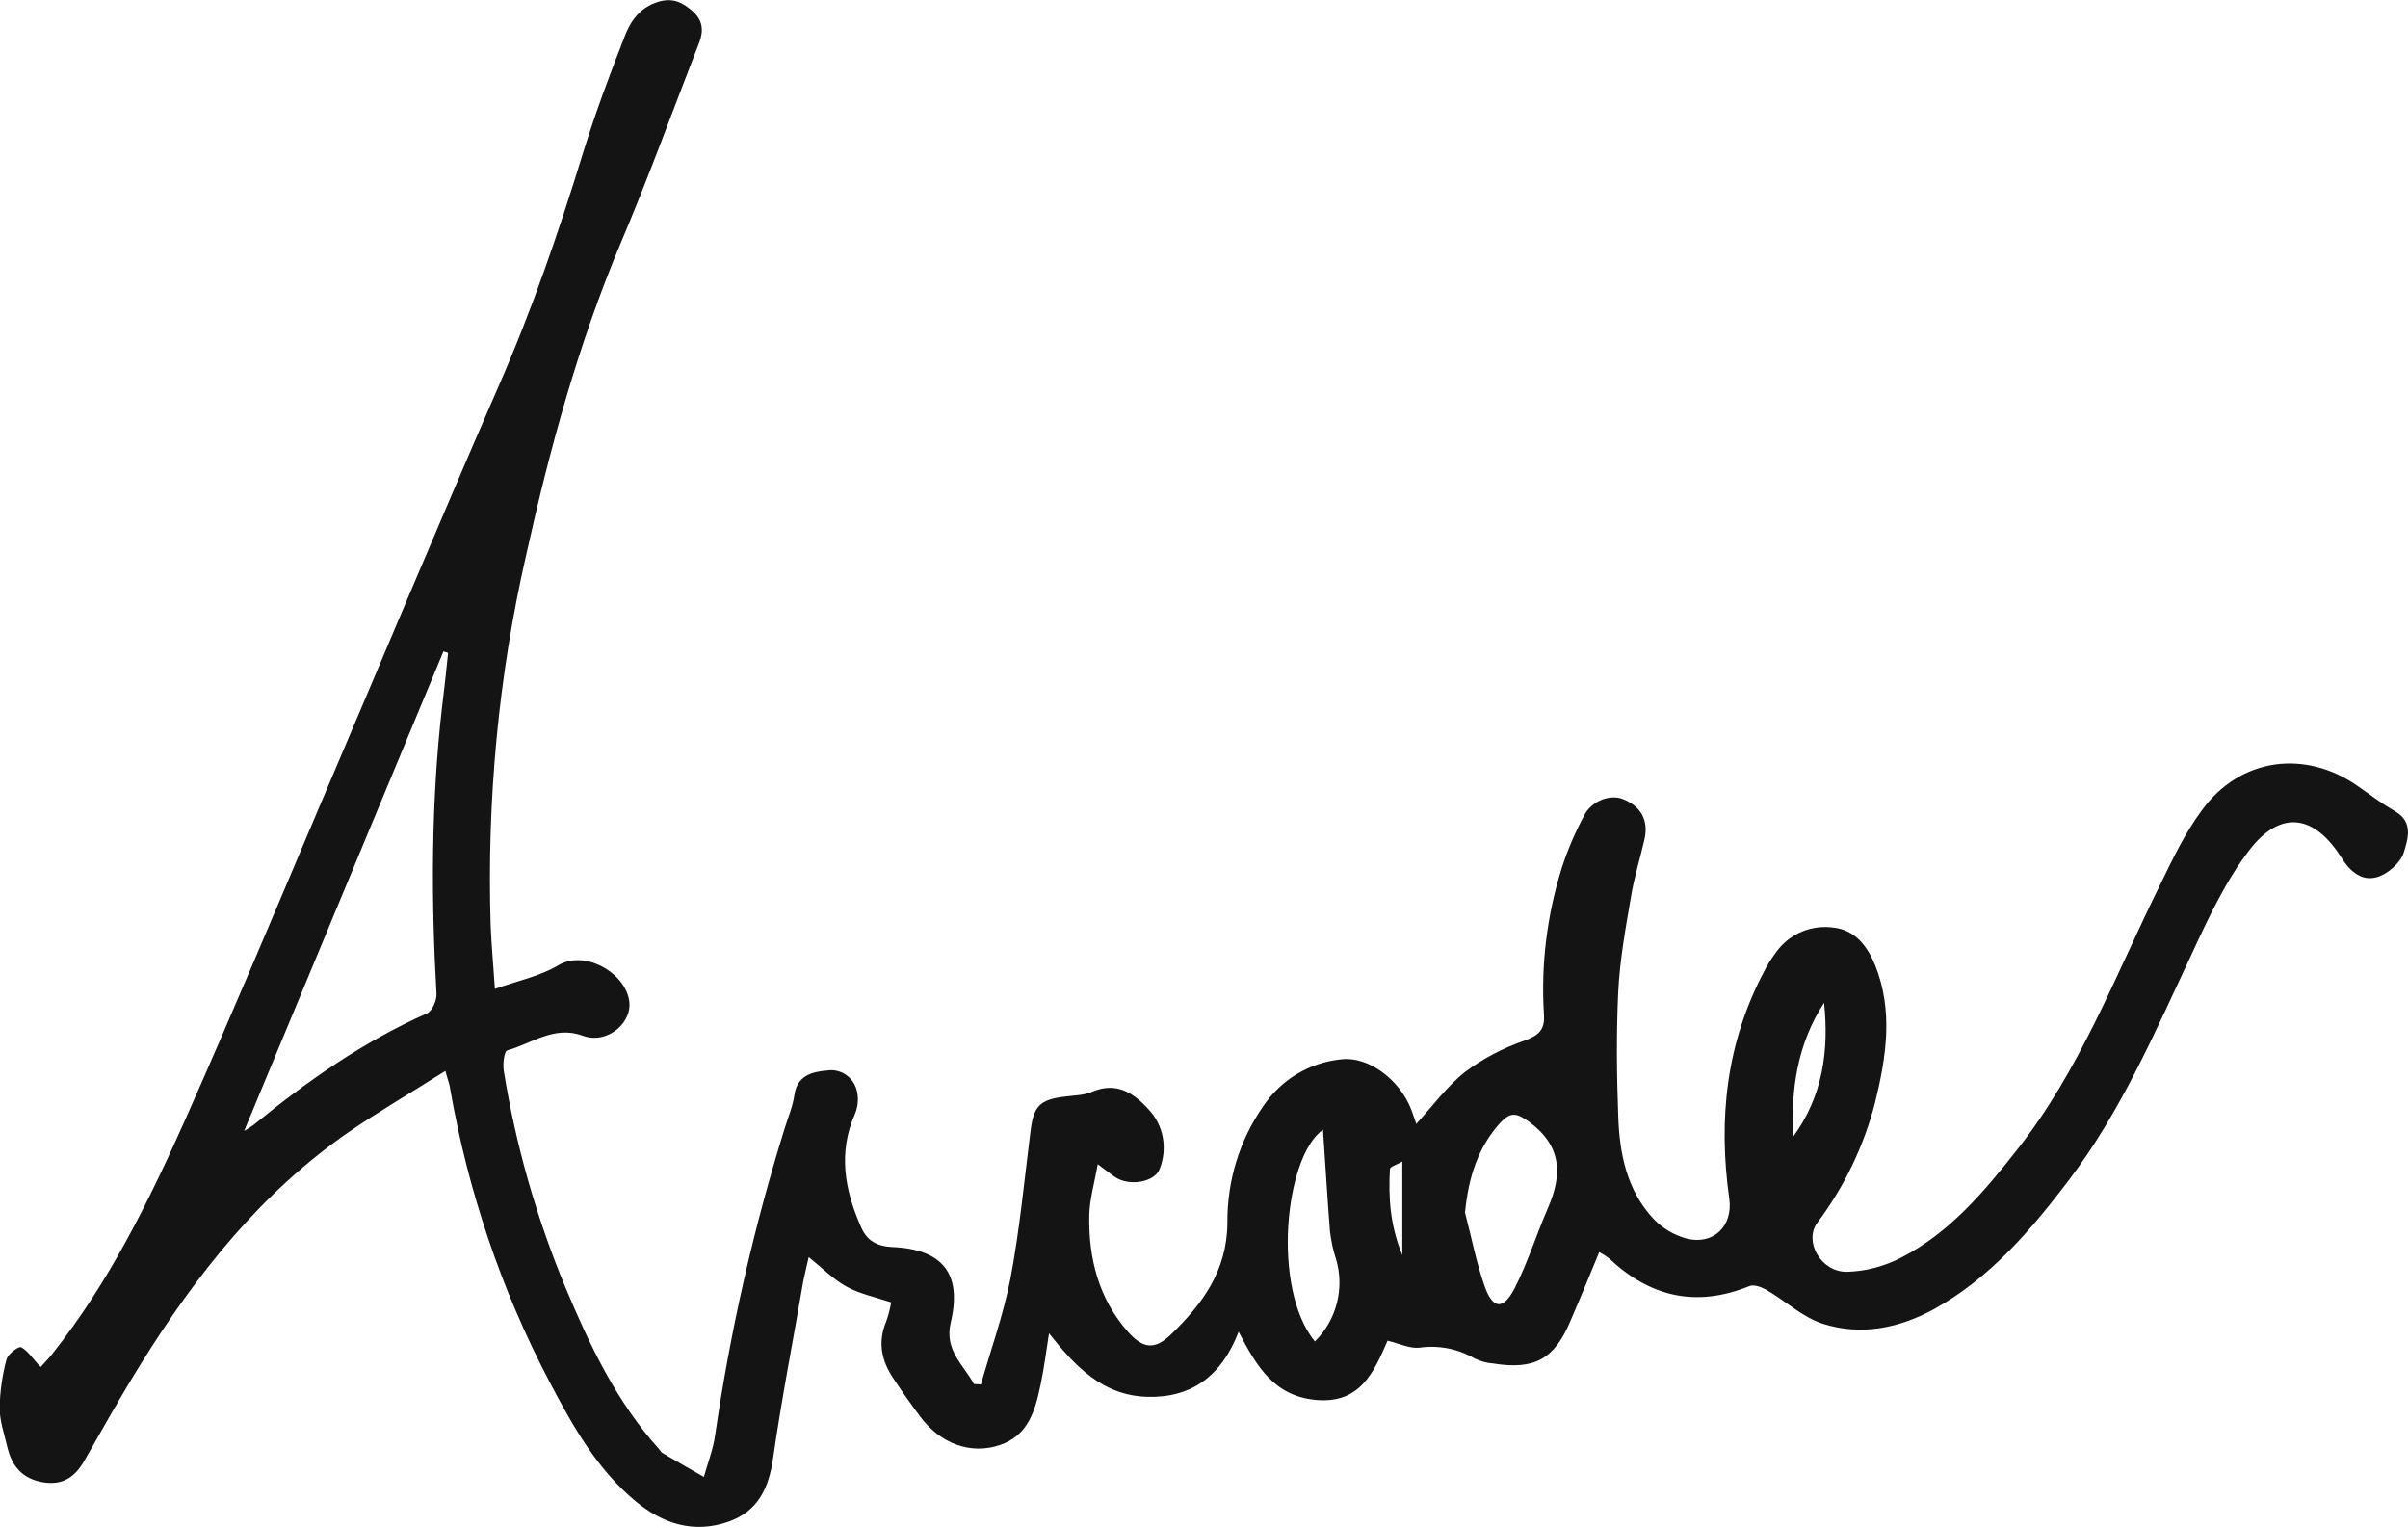
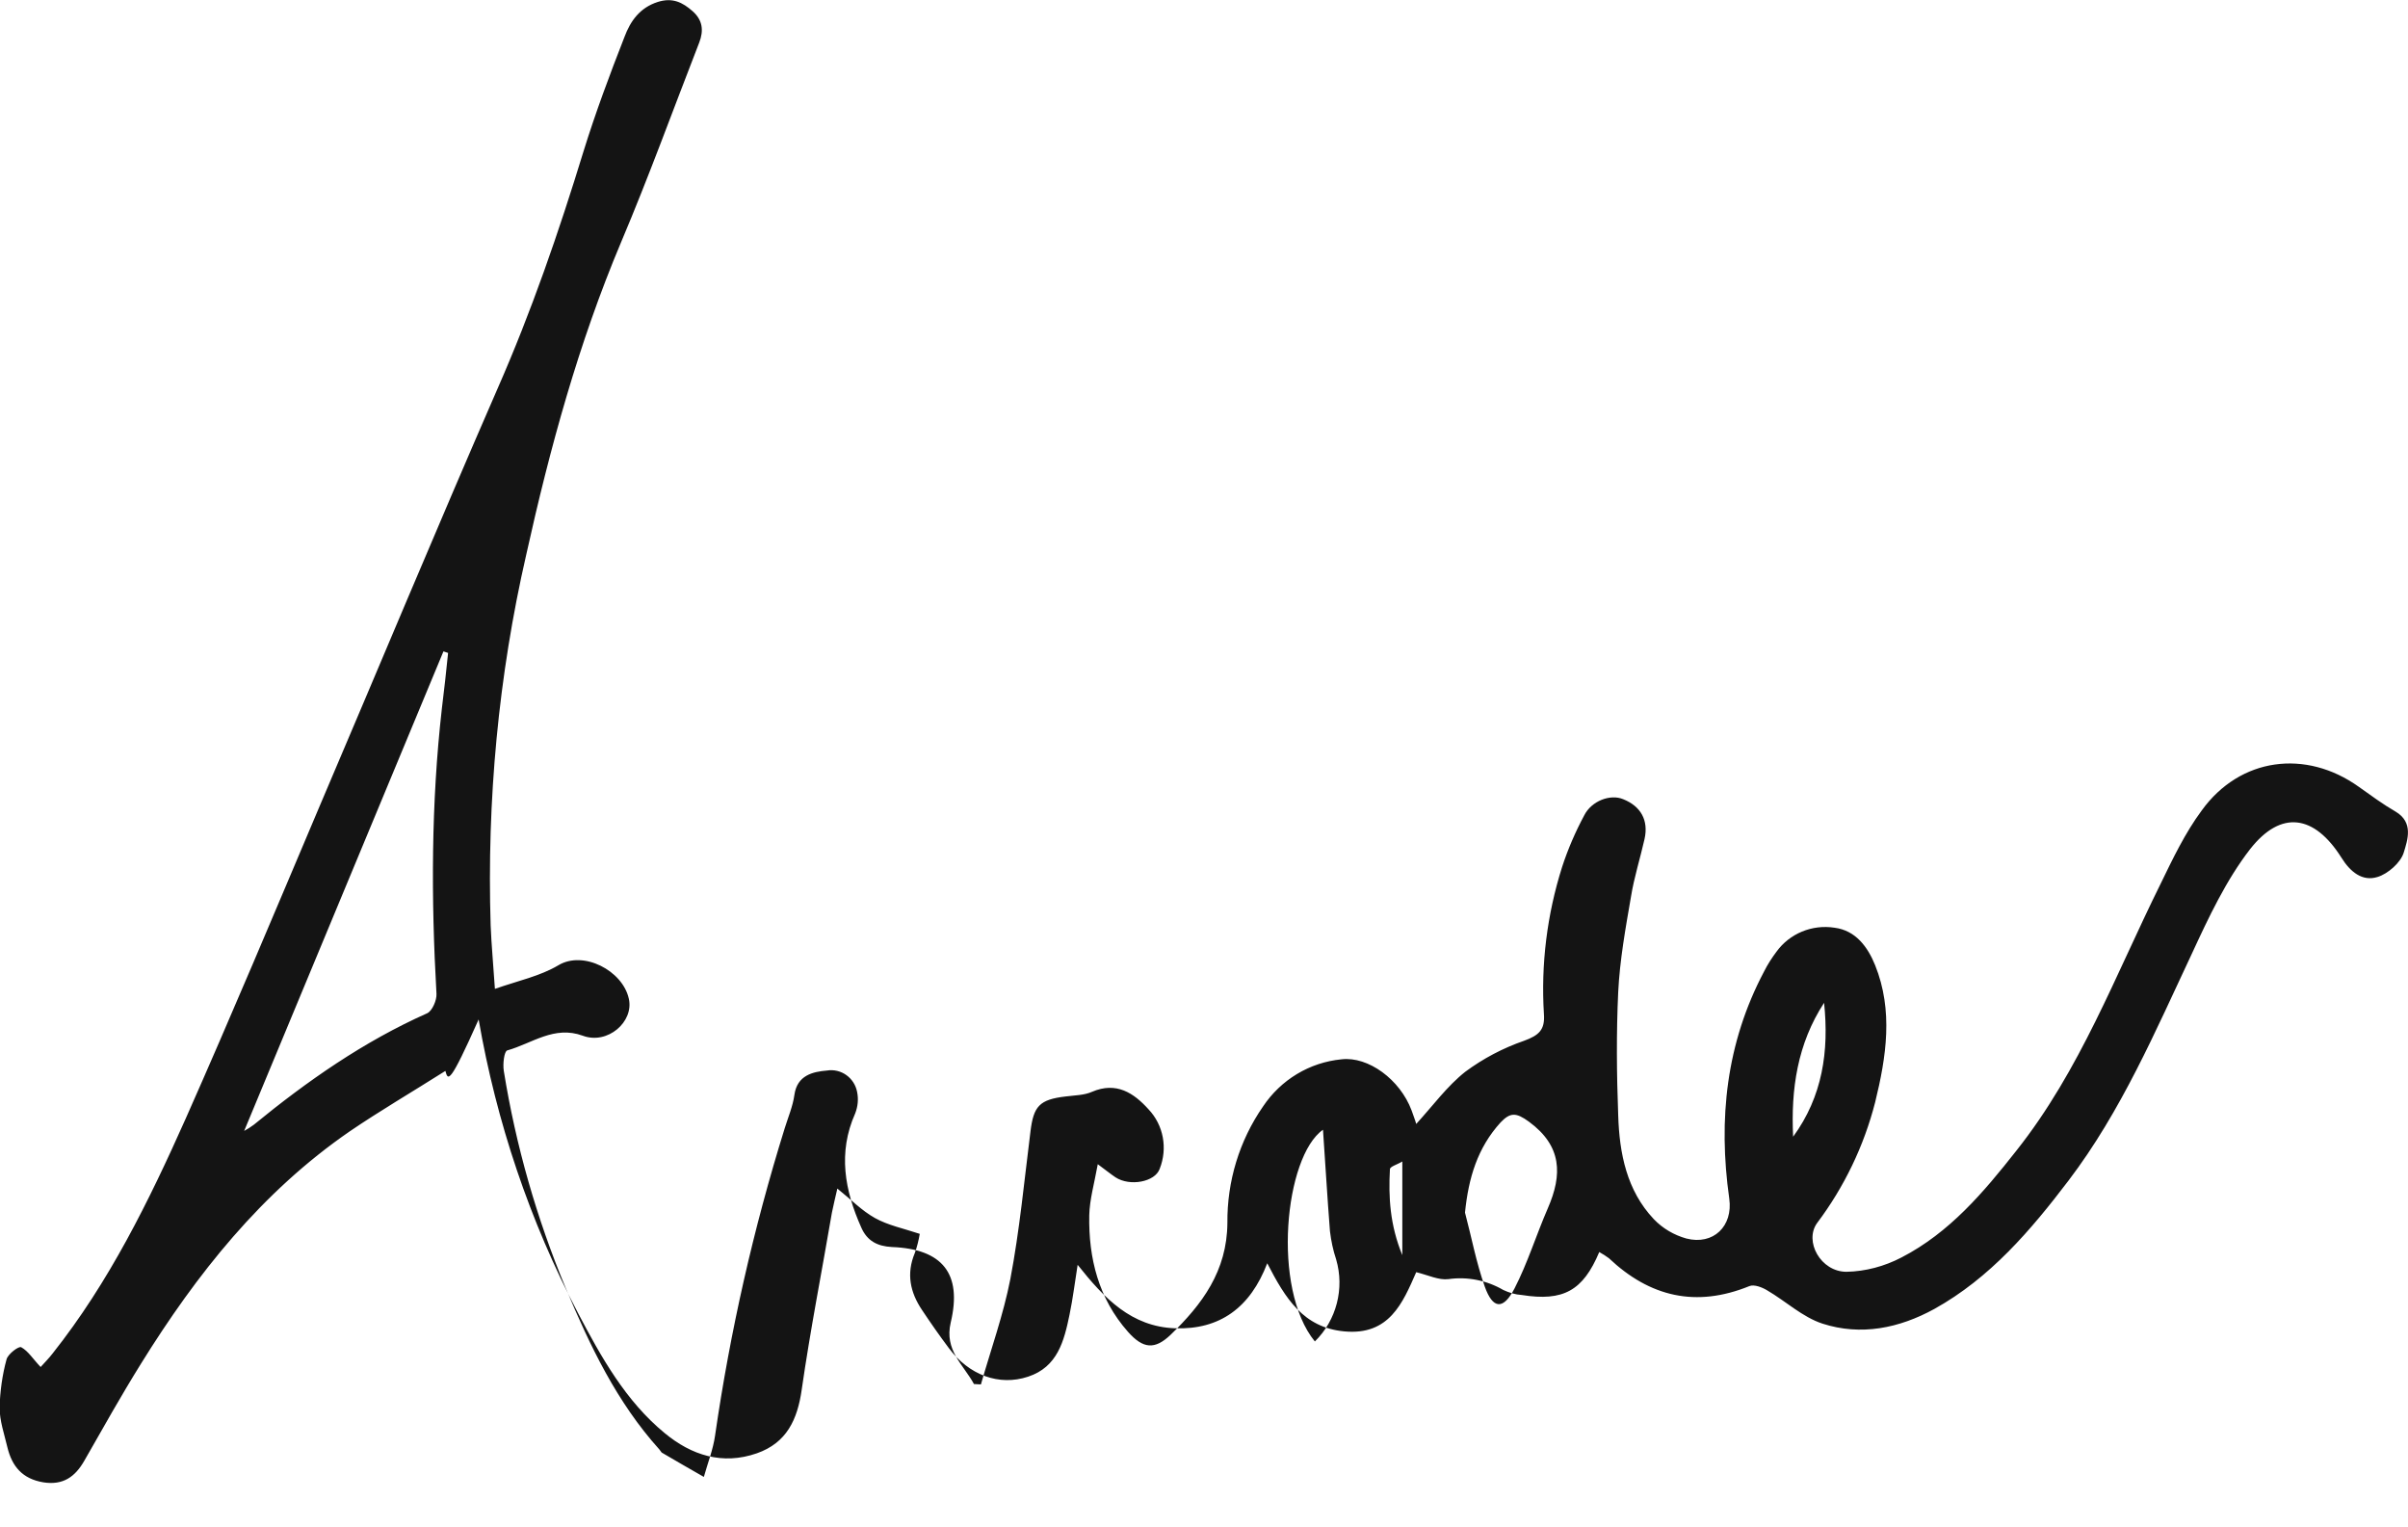
<svg xmlns="http://www.w3.org/2000/svg" version="1.1" id="Layer_1" x="0px" y="0px" viewBox="0 0 622.3 394.5" style="enable-background:new 0 0 622.3 394.5;" xml:space="preserve">
  <style type="text/css">
	.st0{fill:#141414;}
</style>
  <g id="Layer_2_1_">
    <g id="Layer_1-2">
-       <path class="st0" d="M115.1,276.7c-8.7,5.5-16.9,10.3-24.7,15.6c-22.8,15.7-39.6,36.9-54,60.1c-5.1,8.2-9.8,16.6-14.6,25    c-2.4,4.2-5.5,6.4-10.6,5.6c-5.4-0.9-8.1-4.1-9.3-9.1c-0.8-3.4-2-6.8-2-10.2c0.1-4.2,0.7-8.5,1.8-12.5c0.4-1.4,3.2-3.5,3.8-3.1    c1.8,1,3,3,5,5.1c0.9-1,2.1-2.2,3.1-3.5c14.6-18.4,24.9-39.4,34.4-60.7C59.8,262.4,71,235.7,82.3,209    c15.4-36.1,30.5-72.4,46.2-108.4c8.8-20,15.9-40.6,22.3-61.5c3.1-10,6.8-19.9,10.6-29.6c1.5-4,3.9-7.5,8.6-9    c3.8-1.2,6.4,0.1,9,2.4s2.9,5,1.7,8.1c-6.7,17.2-13,34.6-20.2,51.6c-11,26.1-18.4,53.2-24.5,80.7c-7.2,31.4-10.2,63.6-9.2,95.8    c0.2,5.1,0.7,10.2,1.1,16.4c6-2.1,11.7-3.3,16.4-6.1c6.5-3.9,16.6,1.4,18.2,8.6c1.4,6-5.5,12-11.9,9.6c-7.4-2.7-13.1,2-19.5,3.8    c-0.8,0.2-1.2,3.5-0.9,5.3c3.1,19.3,8.5,38.1,16,56.1c6.3,15,13.2,29.5,24.2,41.7c0.2,0.2,0.4,0.6,0.6,0.8    c3.6,2.1,7.2,4.2,10.9,6.3c1-3.6,2.4-7.1,2.9-10.7c3.9-26.9,9.9-53.4,18-79.4c0.9-2.9,2.1-5.7,2.5-8.6c0.7-5.1,4.8-6,8.4-6.3    c3.7-0.6,7.1,1.9,7.8,5.5c0.4,1.9,0.2,3.8-0.5,5.6c-4.5,10.1-2.7,19.9,1.6,29.5c1.5,3.4,4.1,4.8,7.9,5    c13.1,0.5,18.2,6.9,15.2,19.5c-1.7,7.2,3.3,10.9,6,15.9l1.8,0.1c2.6-9.1,5.8-18,7.6-27.2c2.4-12.6,3.6-25.4,5.2-38.1    c0.8-6.6,2.3-8.3,9.1-9.1c2.3-0.3,4.8-0.3,6.8-1.2c6.3-2.7,10.8,0.3,14.6,4.5c3.9,4.1,5,10.1,2.9,15.4c-1.2,3.4-7.7,4.6-11.4,2.2    c-1.2-0.8-2.3-1.7-4.6-3.4c-0.9,5-2.1,9.1-2.2,13.2c-0.2,11.1,2.4,21.5,10,30.1c3.9,4.4,6.9,4.7,11,0.8    c8.2-7.9,14.6-16.5,14.7-28.9c-0.1-10.8,3.1-21.3,9.2-30.1c4.6-6.9,12-11.4,20.3-12.2c6.9-0.8,15.1,5.2,18.1,13.2    c0.4,1.2,0.9,2.4,1.2,3.5c4.3-4.7,8-9.8,12.7-13.5c4.6-3.4,9.7-6.1,15.2-8c3.8-1.4,5.4-2.8,5.1-6.9c-0.8-12.8,0.8-25.7,4.7-38    c1.5-4.6,3.4-9,5.7-13.3c1.9-3.8,6.8-5.6,10.1-4.2c4.5,1.8,6.6,5.4,5.5,10.3s-2.7,9.9-3.5,14.9c-1.4,8.1-2.9,16.4-3.3,24.6    c-0.5,10.6-0.4,21.3,0,31.9c0.3,9.8,2.2,19.4,9.2,26.8c2.3,2.4,5.2,4.1,8.4,5c7,1.8,12.1-3.2,11.1-10.3c-2.9-20.5-0.8-40.2,9-58.7    c0.9-1.8,2-3.5,3.2-5.1c3.4-4.7,9.2-7.1,15-6.2c5.5,0.7,8.6,5,10.5,9.7c4.7,11.7,2.9,23.6,0,35.4c-2.9,11.3-8,21.9-15,31.2    c-3.4,4.7,0.9,12.6,7.6,12.6c4.9-0.1,9.8-1.4,14.2-3.7c12.4-6.4,21.2-16.8,29.7-27.6c16.5-20.8,25.6-45.4,37.2-68.8    c3.2-6.6,6.4-13.3,10.7-19.1c9.9-13.7,26.9-15.9,40.6-6.1c3.1,2.2,6.2,4.5,9.5,6.4c4.7,2.8,3.1,7.3,2.1,10.6    c-0.8,2.6-4.1,5.5-6.8,6.3c-3.9,1.2-7-1.3-9.3-5c-7-11.1-15.6-12.4-23.6-2.2c-6.2,8-10.7,17.6-15,26.9    c-9.5,20.2-18.3,40.8-31.9,58.7c-9.8,12.9-20.3,25.2-34.7,33.2c-9.1,5-19,7-28.9,3.8c-5.2-1.7-9.5-5.8-14.3-8.6    c-1.3-0.8-3.4-1.6-4.6-1.1c-13.8,5.6-25.7,2.8-36.3-7.2c-0.8-0.6-1.6-1.1-2.5-1.6c-2.5,6.1-4.9,11.9-7.4,17.7    c-4.2,10-9.3,12.8-20,11.1c-1.7-0.1-3.3-0.6-4.8-1.3c-4.3-2.5-9.3-3.5-14.2-2.8c-2.5,0.3-5.1-1-8.3-1.8c-3.5,8-7,16.4-18.6,15.3    c-10.6-1-15.2-8.5-19.9-17.6c-4.4,11.5-12.3,17.2-23.8,16.8c-11.3-0.4-18.3-7.7-25.2-16.4c-0.7,4.3-1.2,8.6-2.1,12.9    c-1.4,6.8-3.1,13.5-10.7,16c-7.5,2.5-15.3-0.4-20.5-7.4c-2.4-3.2-4.7-6.5-6.9-9.8c-3.1-4.6-4.1-9.4-1.9-14.7c0.6-1.6,1-3.3,1.3-5    c-4.2-1.4-8.2-2.2-11.6-4.1s-6.2-4.8-9.7-7.6c-0.5,2.2-1,4.2-1.4,6.2c-2.6,15.2-5.6,30.4-7.8,45.7c-1.1,7.8-3.9,13.8-11.6,16.5    c-8.9,3.1-16.9,0.5-23.8-5.2c-10.1-8.3-16.4-19.6-22.4-31c-12.5-23.8-21.1-49.4-25.7-75.9C116.2,280.2,115.8,279.3,115.1,276.7z     M115.8,168.7l-1.2-0.4L63.1,292.2c0.9-0.5,1.7-1,2.5-1.6c13.8-11.3,28.4-21.5,44.8-28.8c1.3-0.6,2.5-3.4,2.4-5    c-1.4-24.6-1.4-49.2,1.4-73.8C114.8,178.3,115.3,173.5,115.8,168.7L115.8,168.7z M378.6,313.3c1.7,6.4,2.9,12.9,5.1,19.1    c2.1,5.9,4.8,6.1,7.7,0.5c3.4-6.6,5.6-13.8,8.6-20.7c3.8-8.7,3.7-16.1-4.9-22.4c-3.3-2.4-4.8-2.4-7.3,0.2    C381.8,296.6,379.5,304.4,378.6,313.3z M339.8,346.6c5.6-5.5,7.7-13.7,5.5-21.2c-0.8-2.4-1.3-4.8-1.6-7.3    c-0.7-8.9-1.2-17.7-1.8-26.2C332,298.8,328.6,332.9,339.8,346.6L339.8,346.6z M471.4,259.1c-6.9,10.6-8.6,22.3-8,34.6    C471,283.3,472.7,271.6,471.4,259.1L471.4,259.1z M362.4,300.1c-1.3,0.8-3.2,1.3-3.2,2c-0.4,7.2,0,14.4,3.2,22.2V300.1z" />
+       <path class="st0" d="M115.1,276.7c-8.7,5.5-16.9,10.3-24.7,15.6c-22.8,15.7-39.6,36.9-54,60.1c-5.1,8.2-9.8,16.6-14.6,25    c-2.4,4.2-5.5,6.4-10.6,5.6c-5.4-0.9-8.1-4.1-9.3-9.1c-0.8-3.4-2-6.8-2-10.2c0.1-4.2,0.7-8.5,1.8-12.5c0.4-1.4,3.2-3.5,3.8-3.1    c1.8,1,3,3,5,5.1c0.9-1,2.1-2.2,3.1-3.5c14.6-18.4,24.9-39.4,34.4-60.7C59.8,262.4,71,235.7,82.3,209    c15.4-36.1,30.5-72.4,46.2-108.4c8.8-20,15.9-40.6,22.3-61.5c3.1-10,6.8-19.9,10.6-29.6c1.5-4,3.9-7.5,8.6-9    c3.8-1.2,6.4,0.1,9,2.4s2.9,5,1.7,8.1c-6.7,17.2-13,34.6-20.2,51.6c-11,26.1-18.4,53.2-24.5,80.7c-7.2,31.4-10.2,63.6-9.2,95.8    c0.2,5.1,0.7,10.2,1.1,16.4c6-2.1,11.7-3.3,16.4-6.1c6.5-3.9,16.6,1.4,18.2,8.6c1.4,6-5.5,12-11.9,9.6c-7.4-2.7-13.1,2-19.5,3.8    c-0.8,0.2-1.2,3.5-0.9,5.3c3.1,19.3,8.5,38.1,16,56.1c6.3,15,13.2,29.5,24.2,41.7c0.2,0.2,0.4,0.6,0.6,0.8    c3.6,2.1,7.2,4.2,10.9,6.3c1-3.6,2.4-7.1,2.9-10.7c3.9-26.9,9.9-53.4,18-79.4c0.9-2.9,2.1-5.7,2.5-8.6c0.7-5.1,4.8-6,8.4-6.3    c3.7-0.6,7.1,1.9,7.8,5.5c0.4,1.9,0.2,3.8-0.5,5.6c-4.5,10.1-2.7,19.9,1.6,29.5c1.5,3.4,4.1,4.8,7.9,5    c13.1,0.5,18.2,6.9,15.2,19.5c-1.7,7.2,3.3,10.9,6,15.9l1.8,0.1c2.6-9.1,5.8-18,7.6-27.2c2.4-12.6,3.6-25.4,5.2-38.1    c0.8-6.6,2.3-8.3,9.1-9.1c2.3-0.3,4.8-0.3,6.8-1.2c6.3-2.7,10.8,0.3,14.6,4.5c3.9,4.1,5,10.1,2.9,15.4c-1.2,3.4-7.7,4.6-11.4,2.2    c-1.2-0.8-2.3-1.7-4.6-3.4c-0.9,5-2.1,9.1-2.2,13.2c-0.2,11.1,2.4,21.5,10,30.1c3.9,4.4,6.9,4.7,11,0.8    c8.2-7.9,14.6-16.5,14.7-28.9c-0.1-10.8,3.1-21.3,9.2-30.1c4.6-6.9,12-11.4,20.3-12.2c6.9-0.8,15.1,5.2,18.1,13.2    c0.4,1.2,0.9,2.4,1.2,3.5c4.3-4.7,8-9.8,12.7-13.5c4.6-3.4,9.7-6.1,15.2-8c3.8-1.4,5.4-2.8,5.1-6.9c-0.8-12.8,0.8-25.7,4.7-38    c1.5-4.6,3.4-9,5.7-13.3c1.9-3.8,6.8-5.6,10.1-4.2c4.5,1.8,6.6,5.4,5.5,10.3s-2.7,9.9-3.5,14.9c-1.4,8.1-2.9,16.4-3.3,24.6    c-0.5,10.6-0.4,21.3,0,31.9c0.3,9.8,2.2,19.4,9.2,26.8c2.3,2.4,5.2,4.1,8.4,5c7,1.8,12.1-3.2,11.1-10.3c-2.9-20.5-0.8-40.2,9-58.7    c0.9-1.8,2-3.5,3.2-5.1c3.4-4.7,9.2-7.1,15-6.2c5.5,0.7,8.6,5,10.5,9.7c4.7,11.7,2.9,23.6,0,35.4c-2.9,11.3-8,21.9-15,31.2    c-3.4,4.7,0.9,12.6,7.6,12.6c4.9-0.1,9.8-1.4,14.2-3.7c12.4-6.4,21.2-16.8,29.7-27.6c16.5-20.8,25.6-45.4,37.2-68.8    c3.2-6.6,6.4-13.3,10.7-19.1c9.9-13.7,26.9-15.9,40.6-6.1c3.1,2.2,6.2,4.5,9.5,6.4c4.7,2.8,3.1,7.3,2.1,10.6    c-0.8,2.6-4.1,5.5-6.8,6.3c-3.9,1.2-7-1.3-9.3-5c-7-11.1-15.6-12.4-23.6-2.2c-6.2,8-10.7,17.6-15,26.9    c-9.5,20.2-18.3,40.8-31.9,58.7c-9.8,12.9-20.3,25.2-34.7,33.2c-9.1,5-19,7-28.9,3.8c-5.2-1.7-9.5-5.8-14.3-8.6    c-1.3-0.8-3.4-1.6-4.6-1.1c-13.8,5.6-25.7,2.8-36.3-7.2c-0.8-0.6-1.6-1.1-2.5-1.6c-4.2,10-9.3,12.8-20,11.1c-1.7-0.1-3.3-0.6-4.8-1.3c-4.3-2.5-9.3-3.5-14.2-2.8c-2.5,0.3-5.1-1-8.3-1.8c-3.5,8-7,16.4-18.6,15.3    c-10.6-1-15.2-8.5-19.9-17.6c-4.4,11.5-12.3,17.2-23.8,16.8c-11.3-0.4-18.3-7.7-25.2-16.4c-0.7,4.3-1.2,8.6-2.1,12.9    c-1.4,6.8-3.1,13.5-10.7,16c-7.5,2.5-15.3-0.4-20.5-7.4c-2.4-3.2-4.7-6.5-6.9-9.8c-3.1-4.6-4.1-9.4-1.9-14.7c0.6-1.6,1-3.3,1.3-5    c-4.2-1.4-8.2-2.2-11.6-4.1s-6.2-4.8-9.7-7.6c-0.5,2.2-1,4.2-1.4,6.2c-2.6,15.2-5.6,30.4-7.8,45.7c-1.1,7.8-3.9,13.8-11.6,16.5    c-8.9,3.1-16.9,0.5-23.8-5.2c-10.1-8.3-16.4-19.6-22.4-31c-12.5-23.8-21.1-49.4-25.7-75.9C116.2,280.2,115.8,279.3,115.1,276.7z     M115.8,168.7l-1.2-0.4L63.1,292.2c0.9-0.5,1.7-1,2.5-1.6c13.8-11.3,28.4-21.5,44.8-28.8c1.3-0.6,2.5-3.4,2.4-5    c-1.4-24.6-1.4-49.2,1.4-73.8C114.8,178.3,115.3,173.5,115.8,168.7L115.8,168.7z M378.6,313.3c1.7,6.4,2.9,12.9,5.1,19.1    c2.1,5.9,4.8,6.1,7.7,0.5c3.4-6.6,5.6-13.8,8.6-20.7c3.8-8.7,3.7-16.1-4.9-22.4c-3.3-2.4-4.8-2.4-7.3,0.2    C381.8,296.6,379.5,304.4,378.6,313.3z M339.8,346.6c5.6-5.5,7.7-13.7,5.5-21.2c-0.8-2.4-1.3-4.8-1.6-7.3    c-0.7-8.9-1.2-17.7-1.8-26.2C332,298.8,328.6,332.9,339.8,346.6L339.8,346.6z M471.4,259.1c-6.9,10.6-8.6,22.3-8,34.6    C471,283.3,472.7,271.6,471.4,259.1L471.4,259.1z M362.4,300.1c-1.3,0.8-3.2,1.3-3.2,2c-0.4,7.2,0,14.4,3.2,22.2V300.1z" />
    </g>
  </g>
</svg>